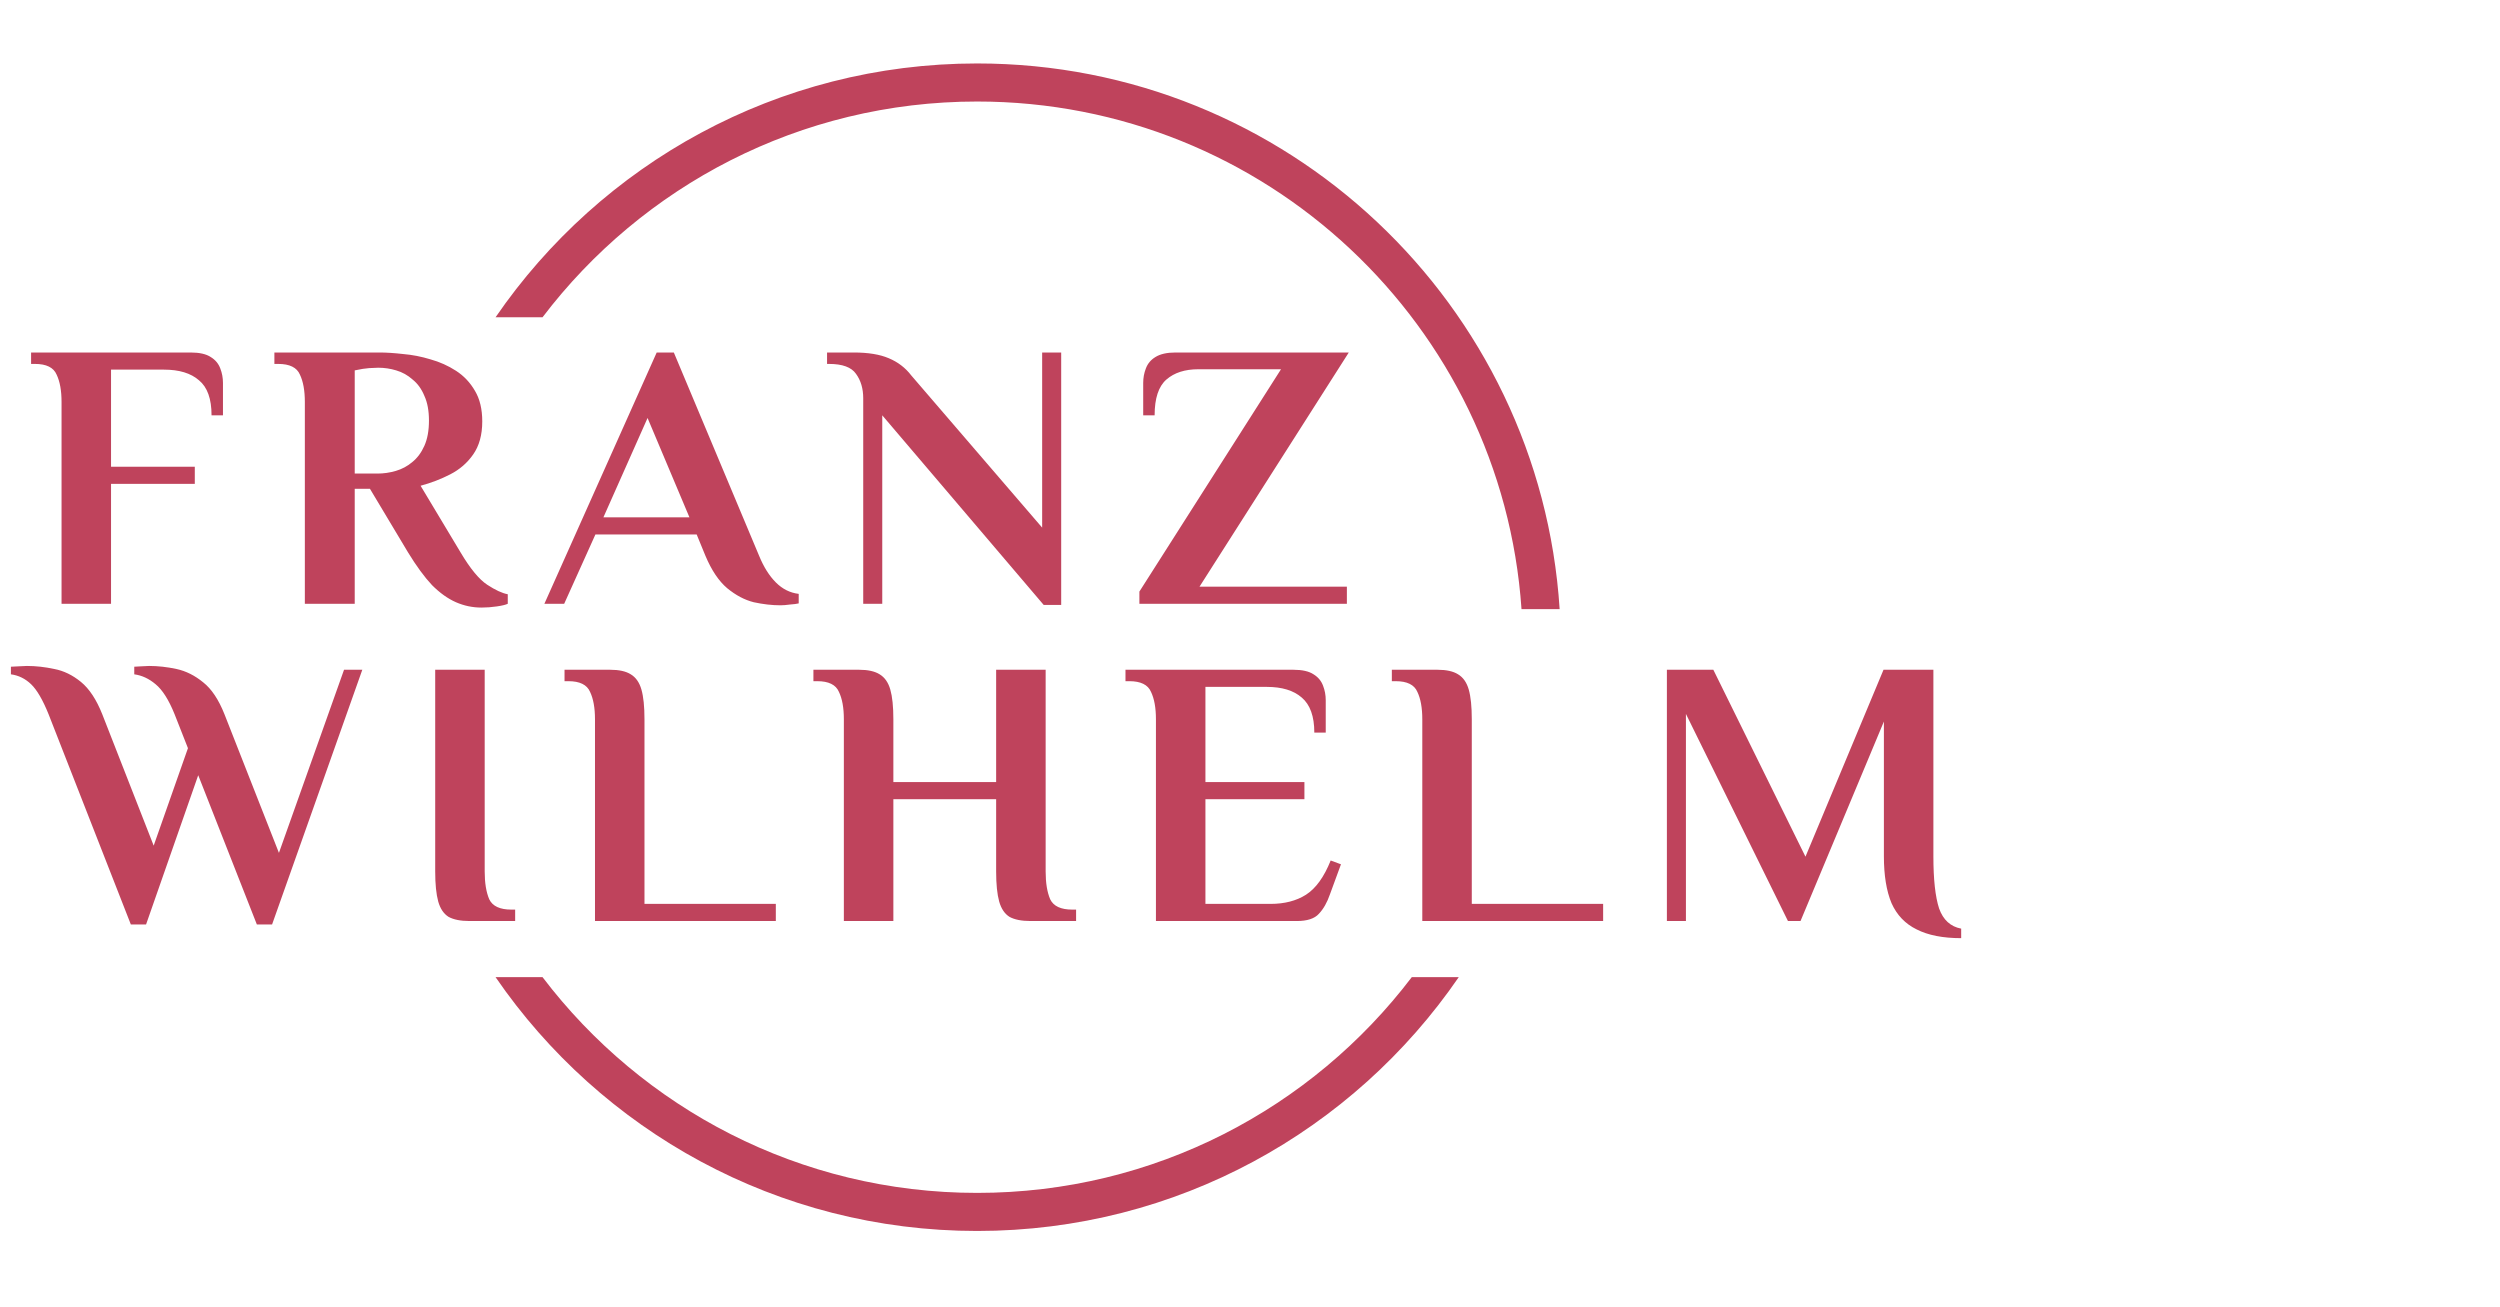
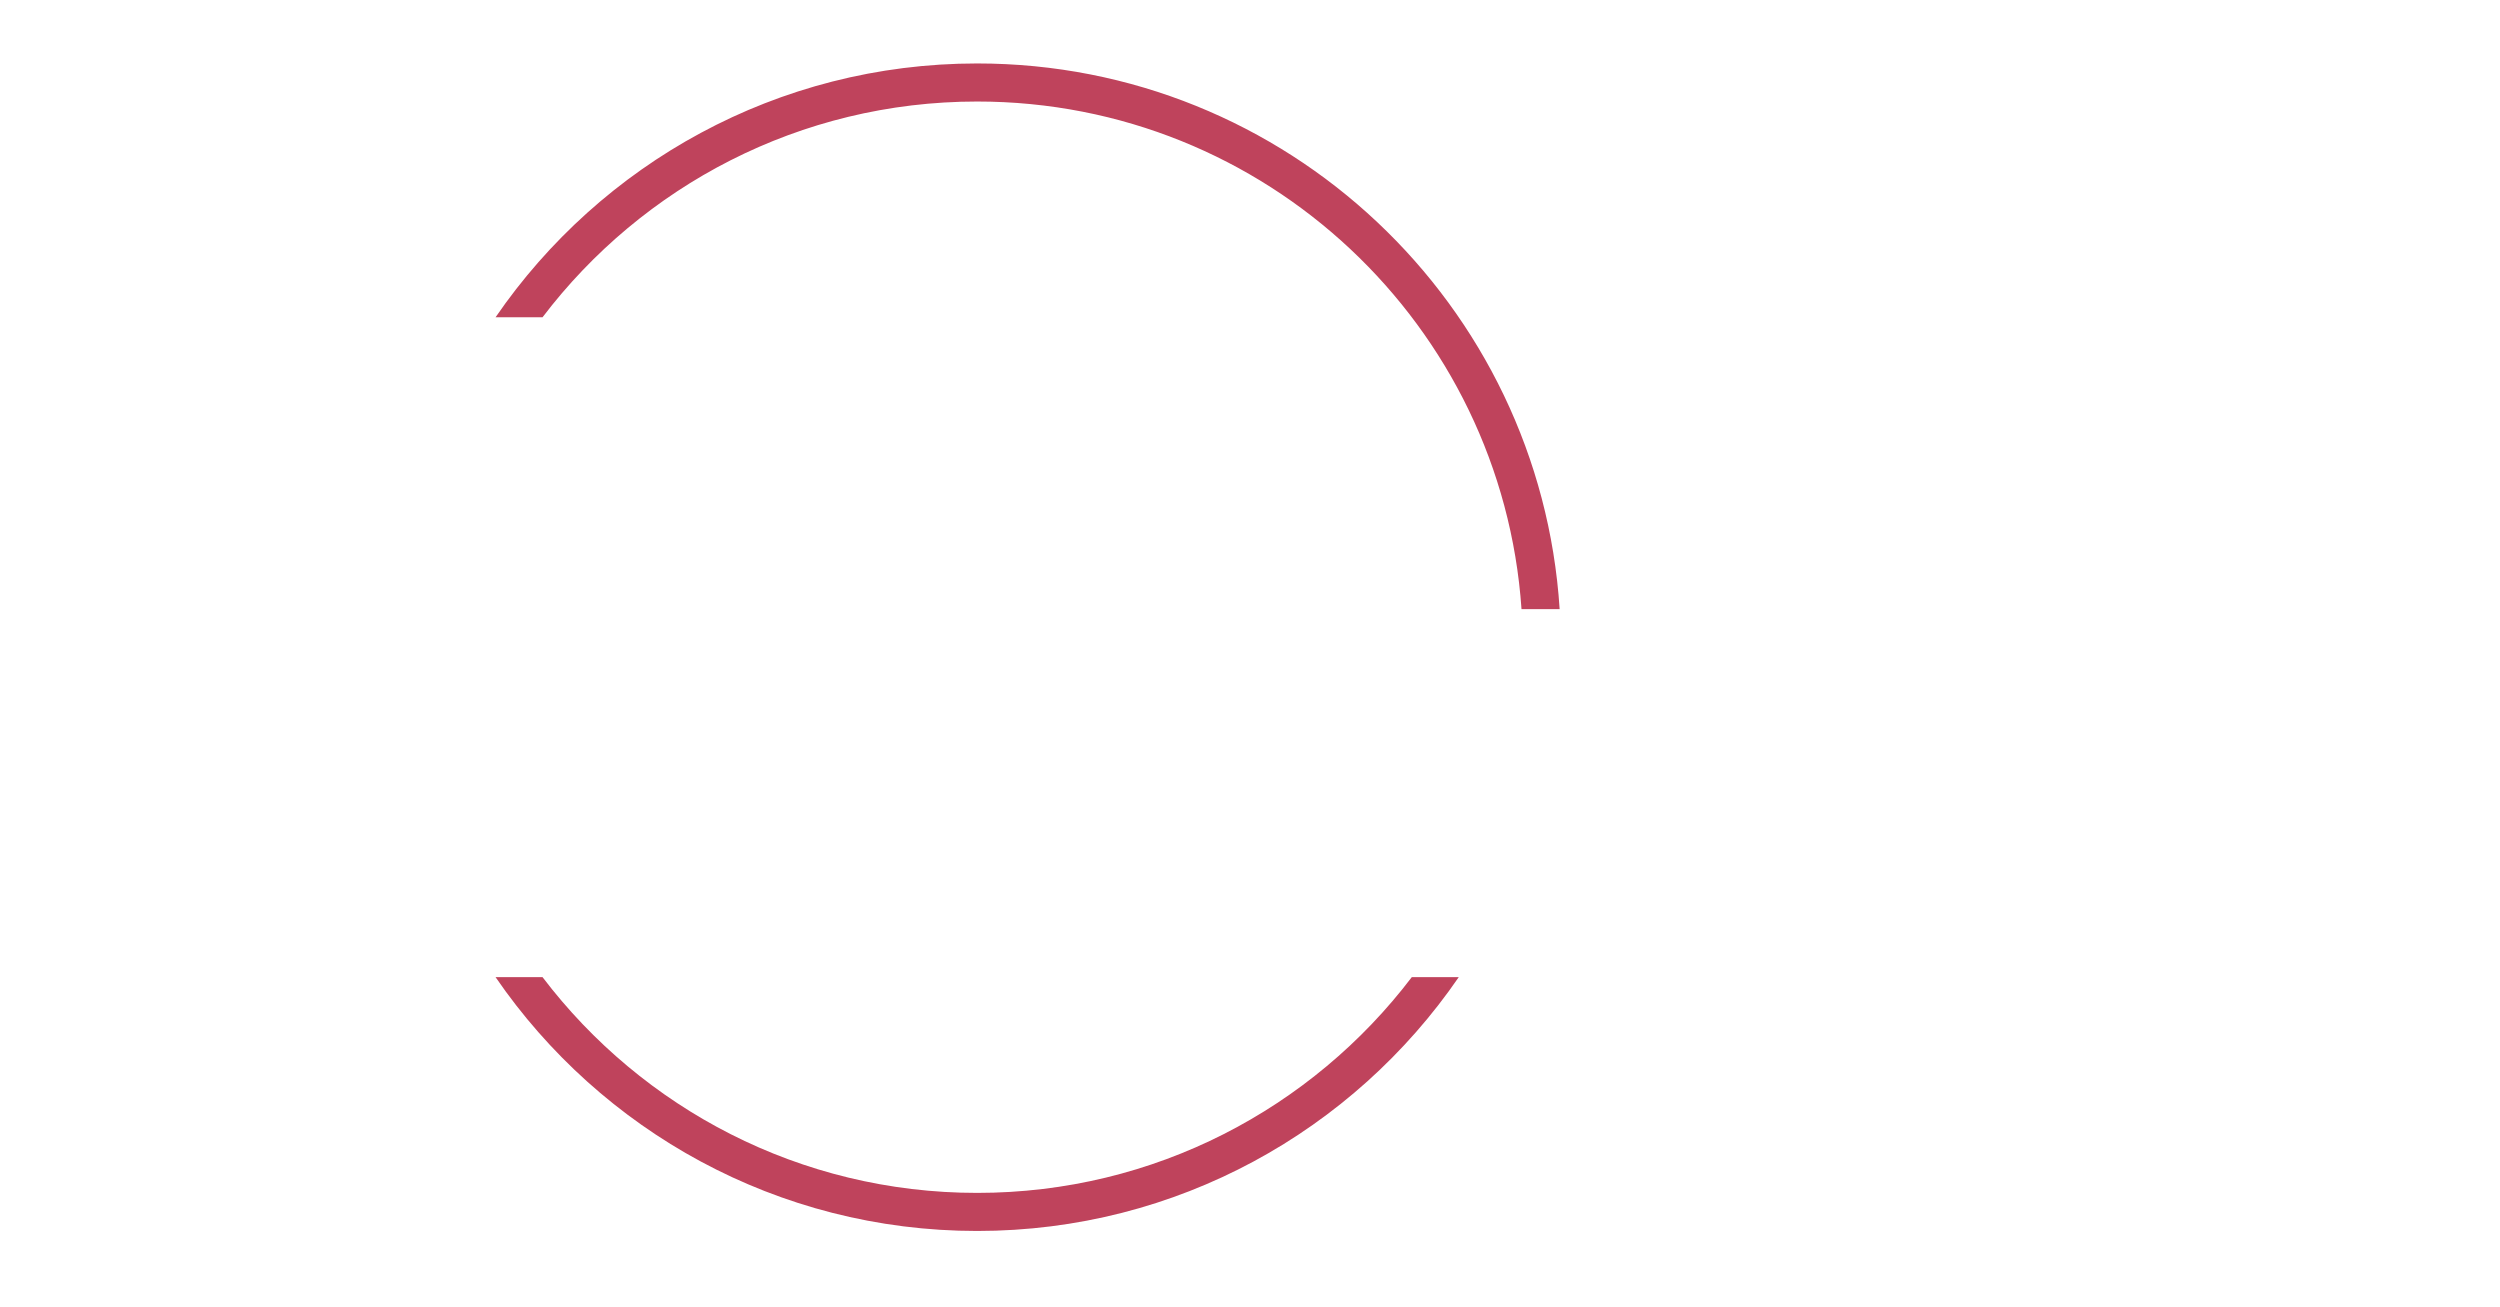
<svg xmlns="http://www.w3.org/2000/svg" width="197" height="103" viewBox="0 0 197 103" fill="none">
-   <path d="M114.949 77C106.659 89.077 92.756 97 77 97C61.244 97 47.341 89.077 39.051 77H42.752C50.606 87.329 63.023 94 77 94C90.977 94 103.394 87.329 111.248 77H114.949ZM77 5C101.397 5 121.355 23.993 122.9 48H119.895C118.354 25.651 99.74 8 77 8C63.023 8 50.606 14.671 42.752 25H39.051C47.341 12.923 61.244 5 77 5Z" fill="#BF435C" />
-   <path d="M4.85 47.577V31.677C4.85 30.777 4.72 30.057 4.46 29.517C4.22 28.957 3.65 28.677 2.75 28.677H2.45V27.777H15.02C15.72 27.777 16.25 27.897 16.61 28.137C16.97 28.357 17.22 28.657 17.36 29.037C17.5 29.397 17.57 29.777 17.57 30.177V32.727H16.67C16.67 31.427 16.34 30.507 15.68 29.967C15.04 29.407 14.12 29.127 12.92 29.127H8.75V36.777H15.35V38.127H8.75V47.577H4.85ZM37.942 47.877C37.242 47.877 36.572 47.737 35.932 47.457C35.292 47.177 34.662 46.727 34.042 46.107C33.442 45.467 32.812 44.607 32.152 43.527L29.152 38.517H27.952V47.577H24.022V31.677C24.022 30.777 23.892 30.057 23.632 29.517C23.392 28.957 22.822 28.677 21.922 28.677H21.622V27.777H29.902C30.442 27.777 31.062 27.817 31.762 27.897C32.482 27.957 33.202 28.097 33.922 28.317C34.642 28.517 35.312 28.817 35.932 29.217C36.552 29.617 37.052 30.147 37.432 30.807C37.812 31.447 38.002 32.247 38.002 33.207C38.002 34.267 37.762 35.137 37.282 35.817C36.822 36.477 36.222 36.997 35.482 37.377C34.742 37.757 33.962 38.057 33.142 38.277L36.292 43.527C37.052 44.807 37.752 45.657 38.392 46.077C39.032 46.497 39.572 46.747 40.012 46.827V47.577C39.852 47.657 39.562 47.727 39.142 47.787C38.742 47.847 38.342 47.877 37.942 47.877ZM27.952 37.317H29.752C30.232 37.317 30.712 37.247 31.192 37.107C31.672 36.967 32.102 36.737 32.482 36.417C32.882 36.097 33.202 35.667 33.442 35.127C33.682 34.587 33.802 33.927 33.802 33.147C33.802 32.367 33.682 31.717 33.442 31.197C33.222 30.657 32.912 30.227 32.512 29.907C32.132 29.567 31.702 29.327 31.222 29.187C30.762 29.047 30.292 28.977 29.812 28.977C29.652 28.977 29.412 28.987 29.092 29.007C28.792 29.027 28.412 29.087 27.952 29.187V37.317ZM61.498 47.697C60.838 47.697 60.138 47.617 59.398 47.457C58.678 47.277 57.978 46.907 57.298 46.347C56.638 45.787 56.068 44.937 55.588 43.797L54.898 42.117H46.918L44.458 47.577H42.898L51.748 27.777H53.098L59.818 43.797C60.178 44.677 60.618 45.377 61.138 45.897C61.658 46.417 62.258 46.717 62.938 46.797V47.547C62.778 47.587 62.548 47.617 62.248 47.637C61.968 47.677 61.718 47.697 61.498 47.697ZM47.548 40.767H54.328L51.028 32.937L47.548 40.767ZM82.242 47.667L69.522 32.727V47.577H68.022V31.377C68.022 30.617 67.832 29.977 67.452 29.457C67.092 28.937 66.382 28.677 65.322 28.677H65.172V27.777H67.272C68.412 27.777 69.332 27.927 70.032 28.227C70.752 28.527 71.342 28.977 71.802 29.577L82.122 41.577V27.777H83.622V47.667H82.242ZM89.784 47.577V46.617L100.944 29.097H94.433C93.374 29.097 92.534 29.367 91.913 29.907C91.293 30.447 90.984 31.387 90.984 32.727H90.084V30.177C90.084 29.777 90.153 29.397 90.293 29.037C90.433 28.657 90.683 28.357 91.043 28.137C91.424 27.897 91.954 27.777 92.633 27.777H106.284L94.523 46.227H106.134V47.577H89.784ZM10.31 72.847L3.83 56.287C3.37 55.147 2.91 54.357 2.45 53.917C1.99 53.477 1.46 53.217 0.86 53.137V52.537C0.94 52.537 1.14 52.527 1.46 52.507C1.76 52.487 1.98 52.477 2.12 52.477C2.82 52.477 3.54 52.557 4.28 52.717C5.02 52.857 5.72 53.197 6.38 53.737C7.04 54.277 7.6 55.127 8.06 56.287L12.11 66.637L14.81 58.957L13.76 56.287C13.3 55.147 12.8 54.357 12.26 53.917C11.74 53.477 11.18 53.217 10.58 53.137V52.537C10.66 52.537 10.84 52.527 11.12 52.507C11.4 52.487 11.61 52.477 11.75 52.477C12.45 52.477 13.17 52.557 13.91 52.717C14.65 52.877 15.35 53.227 16.01 53.767C16.67 54.287 17.23 55.127 17.69 56.287L21.98 67.207L27.11 52.777H28.55L21.44 72.847H20.24L15.62 61.087L11.51 72.847H10.31ZM36.994 72.577C36.294 72.577 35.744 72.467 35.344 72.247C34.964 72.007 34.694 71.607 34.534 71.047C34.374 70.467 34.294 69.677 34.294 68.677V52.777H38.194V68.677C38.194 69.577 38.314 70.307 38.554 70.867C38.814 71.407 39.394 71.677 40.294 71.677H40.594V72.577H36.994ZM46.885 72.577V56.677C46.885 55.777 46.755 55.057 46.495 54.517C46.255 53.957 45.685 53.677 44.785 53.677H44.485V52.777H48.085C48.785 52.777 49.325 52.897 49.705 53.137C50.105 53.377 50.385 53.777 50.545 54.337C50.705 54.897 50.785 55.677 50.785 56.677V71.227H61.135V72.577H46.885ZM66.496 72.577V56.677C66.496 55.777 66.367 55.057 66.106 54.517C65.867 53.957 65.296 53.677 64.397 53.677H64.097V52.777H67.697C68.397 52.777 68.936 52.897 69.317 53.137C69.716 53.377 69.996 53.777 70.156 54.337C70.317 54.897 70.397 55.677 70.397 56.677V61.627H78.496V52.777H82.397V68.677C82.397 69.577 82.516 70.307 82.757 70.867C83.016 71.407 83.597 71.677 84.496 71.677H84.796V72.577H81.197C80.496 72.577 79.947 72.467 79.546 72.247C79.166 72.007 78.897 71.607 78.737 71.047C78.576 70.467 78.496 69.677 78.496 68.677V62.977H70.397V72.577H66.496ZM91.088 72.577V56.677C91.088 55.777 90.958 55.057 90.698 54.517C90.458 53.957 89.888 53.677 88.988 53.677H88.688V52.777H101.918C102.618 52.777 103.148 52.897 103.508 53.137C103.868 53.357 104.118 53.657 104.258 54.037C104.398 54.397 104.468 54.777 104.468 55.177V57.727H103.568C103.568 56.447 103.238 55.527 102.578 54.967C101.938 54.407 101.018 54.127 99.818 54.127H94.988V61.627H102.788V62.977H94.988V71.227H100.118C101.218 71.227 102.148 70.987 102.908 70.507C103.688 70.007 104.338 69.107 104.858 67.807L105.668 68.107L104.798 70.477C104.578 71.117 104.288 71.627 103.928 72.007C103.588 72.387 103.008 72.577 102.188 72.577H91.088ZM112.077 72.577V56.677C112.077 55.777 111.947 55.057 111.687 54.517C111.447 53.957 110.877 53.677 109.977 53.677H109.677V52.777H113.277C113.977 52.777 114.517 52.897 114.897 53.137C115.297 53.377 115.577 53.777 115.737 54.337C115.897 54.897 115.977 55.677 115.977 56.677V71.227H126.327V72.577H112.077ZM154.541 73.927C153.101 73.927 151.931 73.697 151.031 73.237C150.131 72.797 149.471 72.107 149.051 71.167C148.651 70.207 148.451 68.977 148.451 67.477V56.857L141.881 72.577H140.891L132.851 56.257V72.577H131.351V52.777H135.011L142.271 67.507L148.421 52.777H152.351V67.477C152.351 69.297 152.501 70.667 152.801 71.587C153.121 72.487 153.701 73.017 154.541 73.177V73.927Z" fill="#BF435C" />
+   <path d="M114.949 77C106.659 89.077 92.756 97 77 97C61.244 97 47.341 89.077 39.051 77H42.752C50.606 87.329 63.023 94 77 94C90.977 94 103.394 87.329 111.248 77ZM77 5C101.397 5 121.355 23.993 122.9 48H119.895C118.354 25.651 99.74 8 77 8C63.023 8 50.606 14.671 42.752 25H39.051C47.341 12.923 61.244 5 77 5Z" fill="#BF435C" />
</svg>